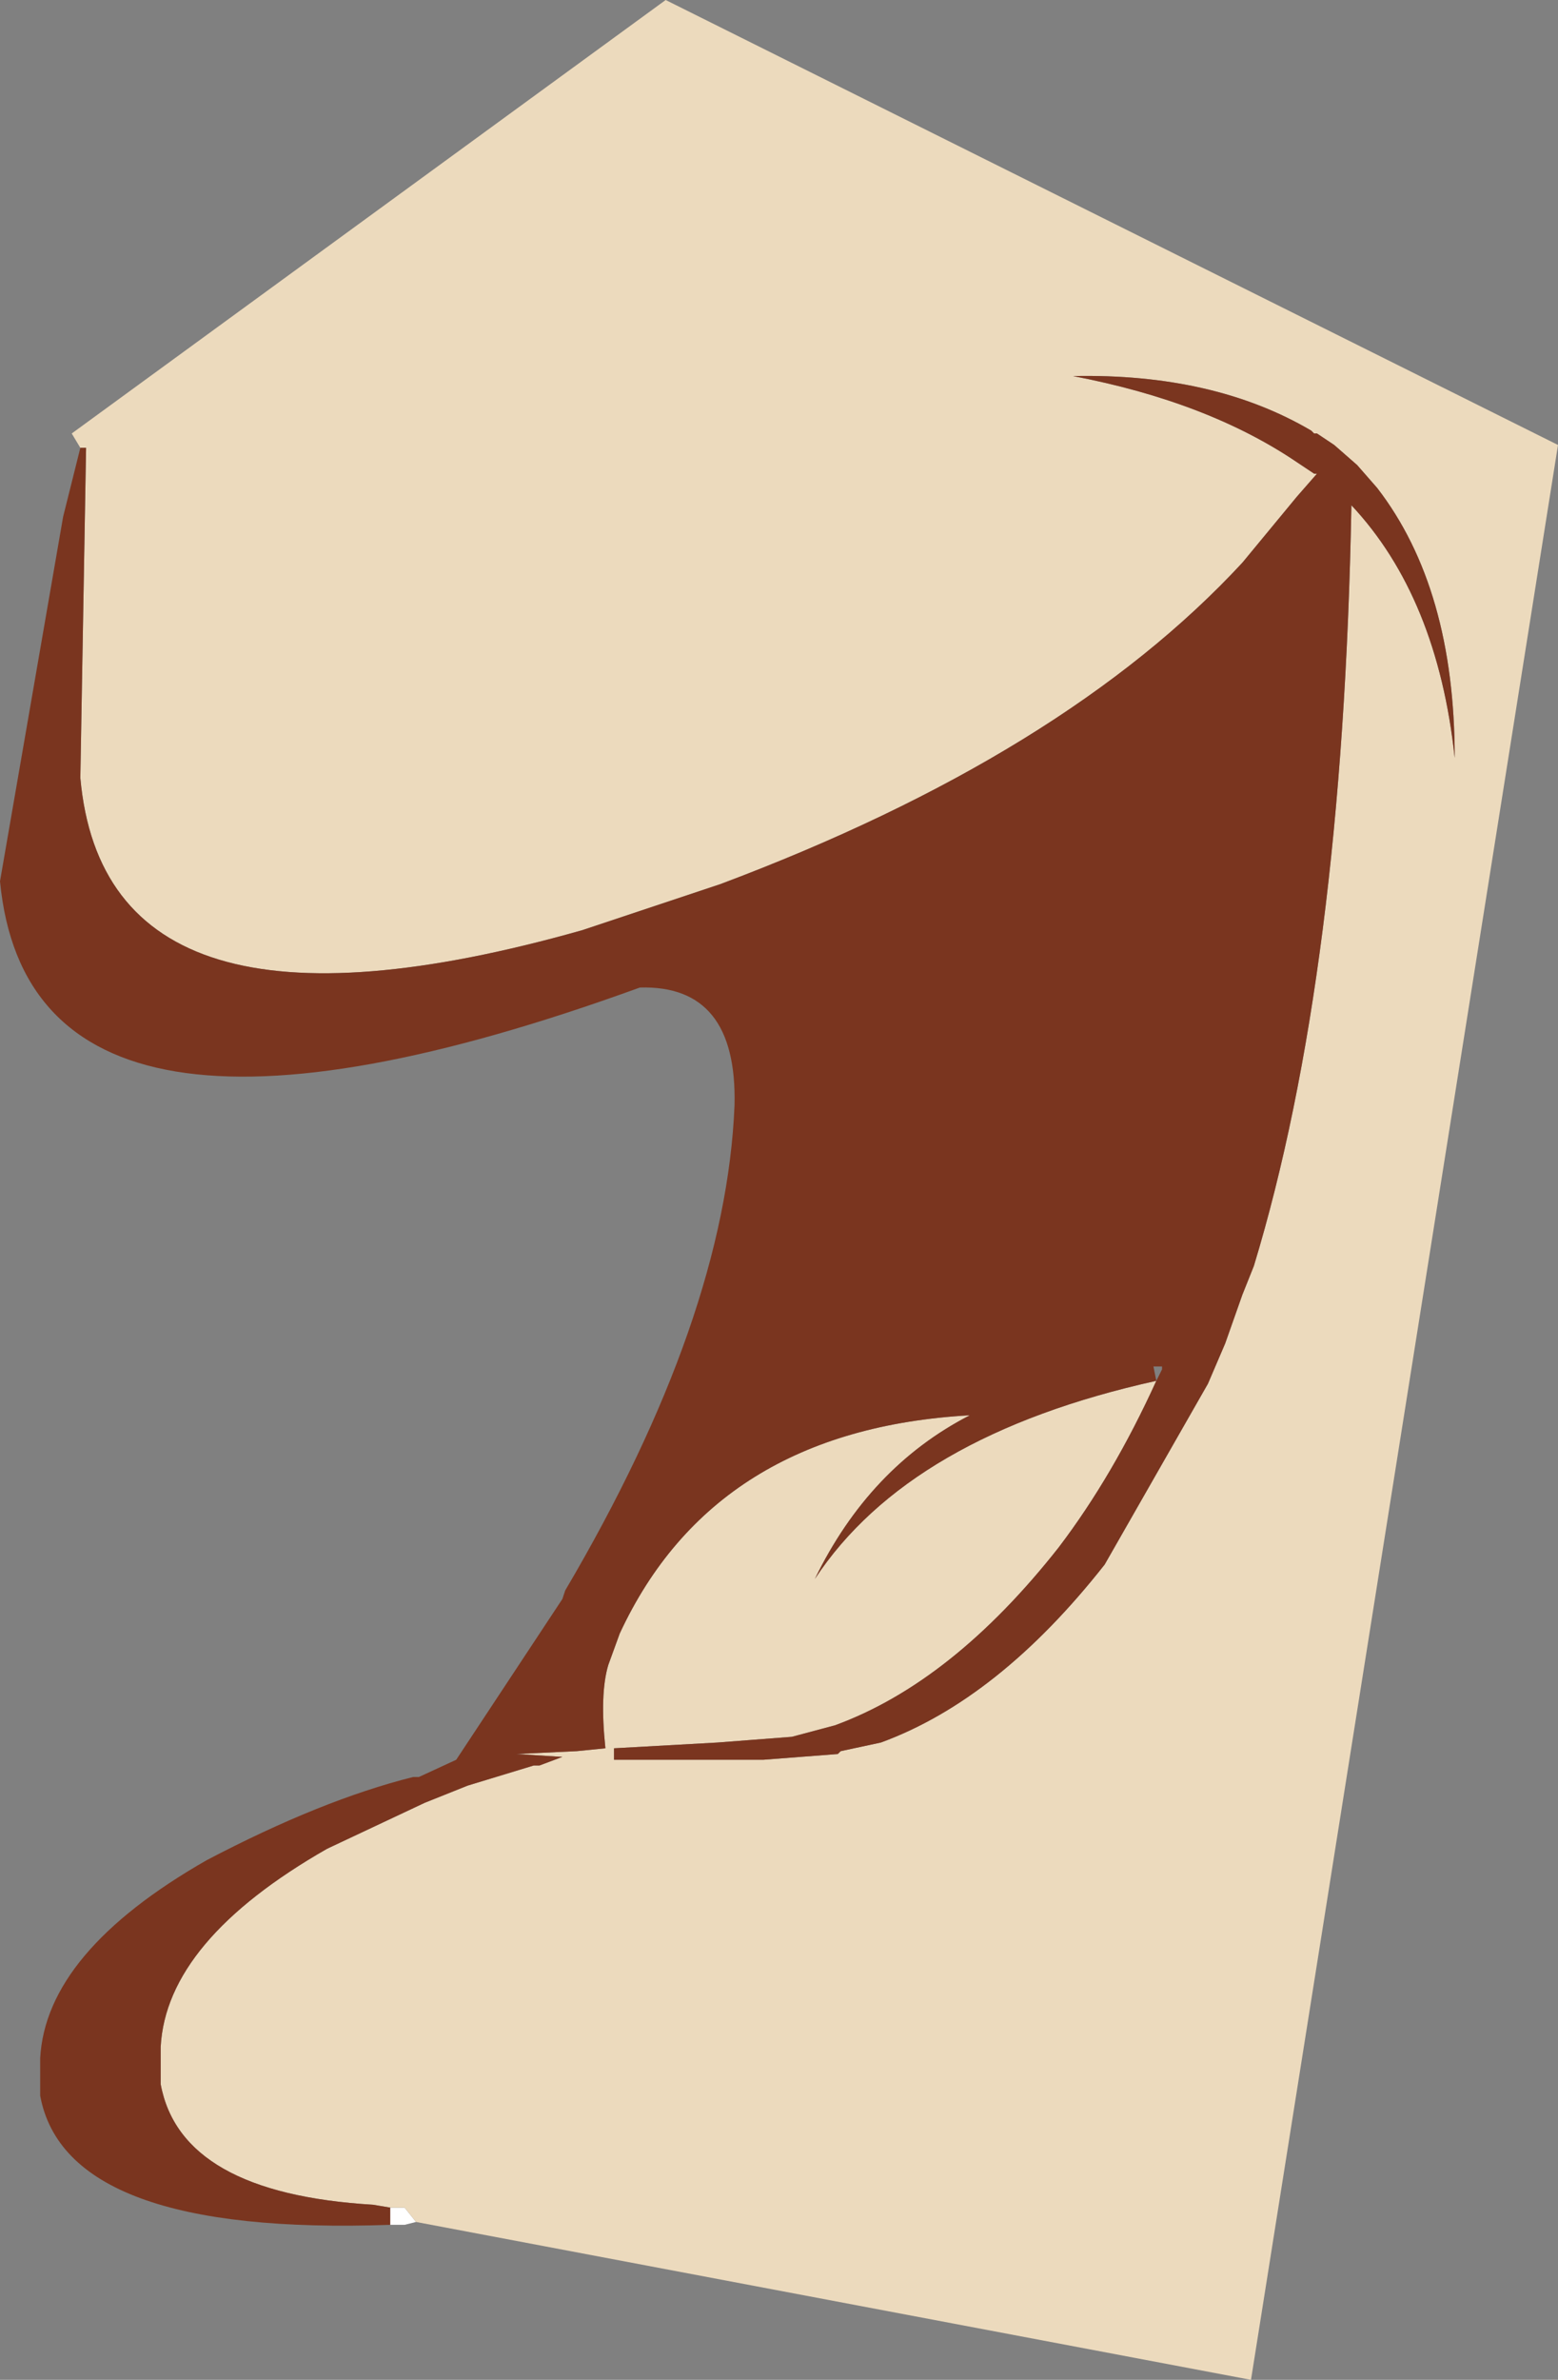
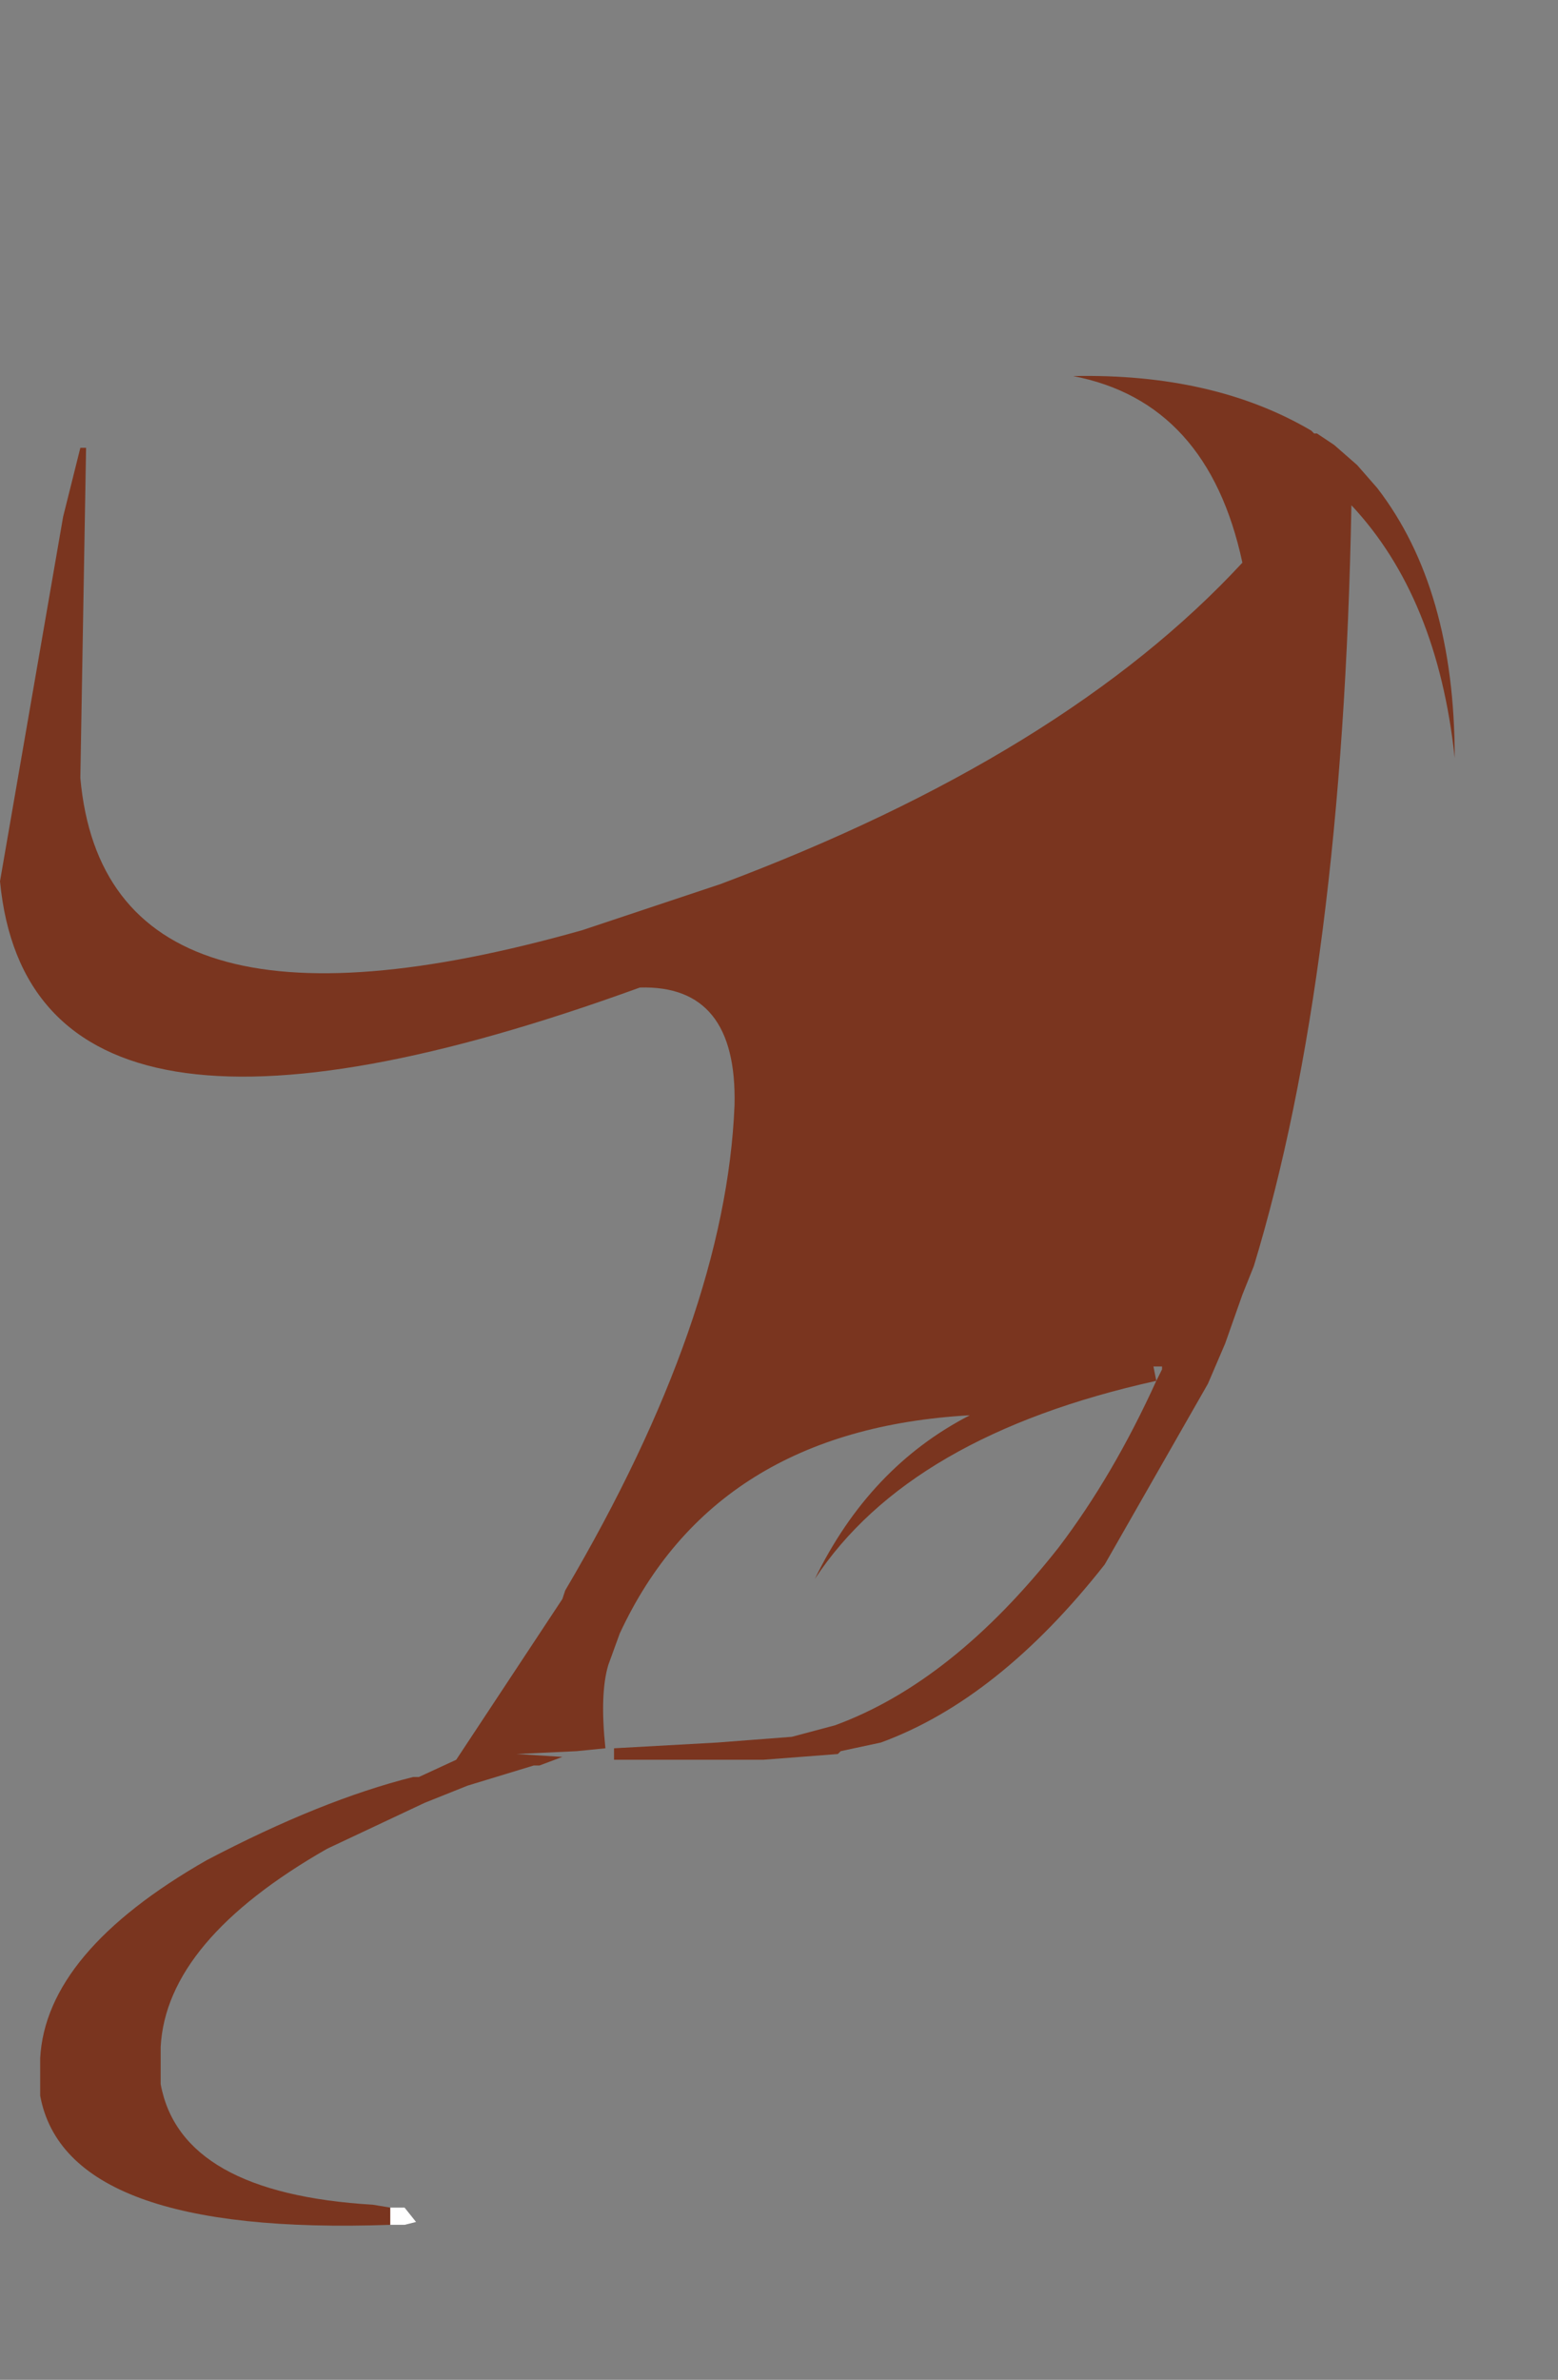
<svg xmlns="http://www.w3.org/2000/svg" height="41.45px" width="27.15px">
  <rect width="100%" height="100%" fill="#808080" stroke="none" />
  <g transform="matrix(1.0, 0.0, 0.0, 1.0, 8.8, 22.75)">
    <path d="M-2.0 15.7 L-1.75 15.7 -1.55 15.95 -1.75 16.0 -2.0 16.0 -2.0 15.7" fill="#ffffff" fill-rule="evenodd" stroke="none" />
-     <path d="M-2.0 15.7 L-2.3 15.65 Q-5.65 15.45 -6.0 13.55 L-6.0 12.9 Q-5.9 11.05 -3.1 9.45 L-1.4 8.65 -0.65 8.35 0.5 8.0 0.6 8.0 1.0 7.85 0.2 7.8 1.25 7.75 1.75 7.7 Q1.65 6.75 1.8 6.25 L2.0 5.7 Q3.65 2.15 8.1 1.9 6.35 2.8 5.4 4.75 7.05 2.25 11.35 1.3 10.6 2.95 9.65 4.2 7.8 6.55 5.75 7.3 L5.0 7.5 3.7 7.6 1.9 7.7 1.9 7.9 4.5 7.9 5.8 7.8 5.85 7.75 6.55 7.6 Q8.6 6.85 10.45 4.5 L12.25 1.35 12.55 0.65 12.85 -0.2 13.05 -0.7 Q14.6 -5.8 14.75 -13.95 16.25 -12.35 16.55 -9.55 16.55 -12.5 15.2 -14.25 L14.85 -14.65 14.45 -15.0 14.15 -15.2 14.1 -15.2 14.05 -15.25 Q12.35 -16.25 9.9 -16.2 12.25 -15.75 13.8 -14.7 L14.1 -14.5 14.15 -14.5 13.8 -14.1 12.85 -12.95 Q9.75 -9.6 3.75 -7.35 L1.35 -6.55 Q-6.95 -4.2 -7.4 -9.2 L-7.3 -14.95 -7.4 -14.95 -7.55 -15.2 2.8 -22.75 18.35 -15.0 13.0 18.7 -1.55 15.95 -1.75 15.7 -2.0 15.7" fill="#ecdabd" fill-rule="evenodd" stroke="none" />
-     <path d="M-7.4 -14.95 L-7.3 -14.95 -7.4 -9.2 Q-6.95 -4.2 1.35 -6.55 L3.75 -7.35 Q9.75 -9.6 12.85 -12.95 L13.8 -14.1 14.15 -14.5 14.1 -14.5 13.8 -14.7 Q12.25 -15.75 9.9 -16.2 12.35 -16.25 14.05 -15.25 L14.1 -15.2 14.15 -15.2 14.45 -15.0 14.85 -14.65 15.2 -14.25 Q16.55 -12.5 16.55 -9.55 16.25 -12.35 14.75 -13.95 14.6 -5.8 13.05 -0.7 L12.85 -0.2 12.55 0.65 12.25 1.35 10.45 4.5 Q8.6 6.85 6.55 7.6 L5.85 7.75 5.8 7.8 4.5 7.9 1.9 7.9 1.9 7.7 3.7 7.6 5.0 7.5 5.75 7.3 Q7.8 6.55 9.65 4.2 10.6 2.95 11.35 1.3 7.05 2.25 5.4 4.75 6.35 2.8 8.1 1.9 3.65 2.15 2.0 5.7 L1.8 6.25 Q1.65 6.75 1.75 7.7 L1.25 7.75 0.2 7.8 1.0 7.85 0.6 8.0 0.5 8.0 -0.65 8.35 -1.4 8.65 -3.1 9.45 Q-5.9 11.05 -6.0 12.9 L-6.0 13.55 Q-5.65 15.45 -2.3 15.65 L-2.0 15.7 -2.0 16.0 Q-7.65 16.2 -8.1 13.75 L-8.1 13.1 Q-8.0 11.25 -5.2 9.65 -3.2 8.6 -1.6 8.2 L-1.5 8.2 -0.85 7.9 1.0 5.1 1.05 4.95 Q3.85 0.2 4.0 -3.5 4.05 -5.6 2.35 -5.55 -8.25 -1.7 -8.8 -7.4 L-7.7 -13.75 -7.4 -14.95 M11.35 1.3 L11.45 1.1 11.45 1.05 11.3 1.05 11.35 1.3" fill="#7a351f" fill-rule="evenodd" stroke="none" />
+     <path d="M-7.4 -14.95 L-7.3 -14.95 -7.4 -9.2 Q-6.95 -4.2 1.35 -6.55 L3.75 -7.35 Q9.75 -9.6 12.85 -12.95 Q12.25 -15.75 9.9 -16.2 12.35 -16.25 14.05 -15.25 L14.1 -15.2 14.15 -15.2 14.45 -15.0 14.85 -14.65 15.2 -14.25 Q16.55 -12.5 16.55 -9.55 16.25 -12.35 14.75 -13.95 14.6 -5.8 13.05 -0.7 L12.85 -0.2 12.55 0.65 12.25 1.35 10.45 4.5 Q8.6 6.85 6.55 7.6 L5.85 7.75 5.8 7.8 4.5 7.9 1.9 7.9 1.9 7.7 3.7 7.6 5.0 7.5 5.75 7.3 Q7.8 6.55 9.65 4.2 10.6 2.95 11.35 1.3 7.05 2.25 5.4 4.75 6.35 2.8 8.1 1.9 3.65 2.15 2.0 5.7 L1.8 6.25 Q1.65 6.75 1.75 7.7 L1.25 7.75 0.2 7.8 1.0 7.85 0.6 8.0 0.5 8.0 -0.65 8.35 -1.4 8.65 -3.1 9.45 Q-5.9 11.05 -6.0 12.9 L-6.0 13.55 Q-5.65 15.45 -2.3 15.65 L-2.0 15.7 -2.0 16.0 Q-7.65 16.2 -8.1 13.75 L-8.1 13.1 Q-8.0 11.25 -5.2 9.65 -3.2 8.6 -1.6 8.2 L-1.5 8.2 -0.85 7.9 1.0 5.1 1.05 4.95 Q3.85 0.2 4.0 -3.5 4.05 -5.6 2.35 -5.55 -8.25 -1.7 -8.8 -7.4 L-7.7 -13.75 -7.4 -14.95 M11.35 1.3 L11.45 1.1 11.45 1.05 11.3 1.05 11.35 1.3" fill="#7a351f" fill-rule="evenodd" stroke="none" />
  </g>
</svg>